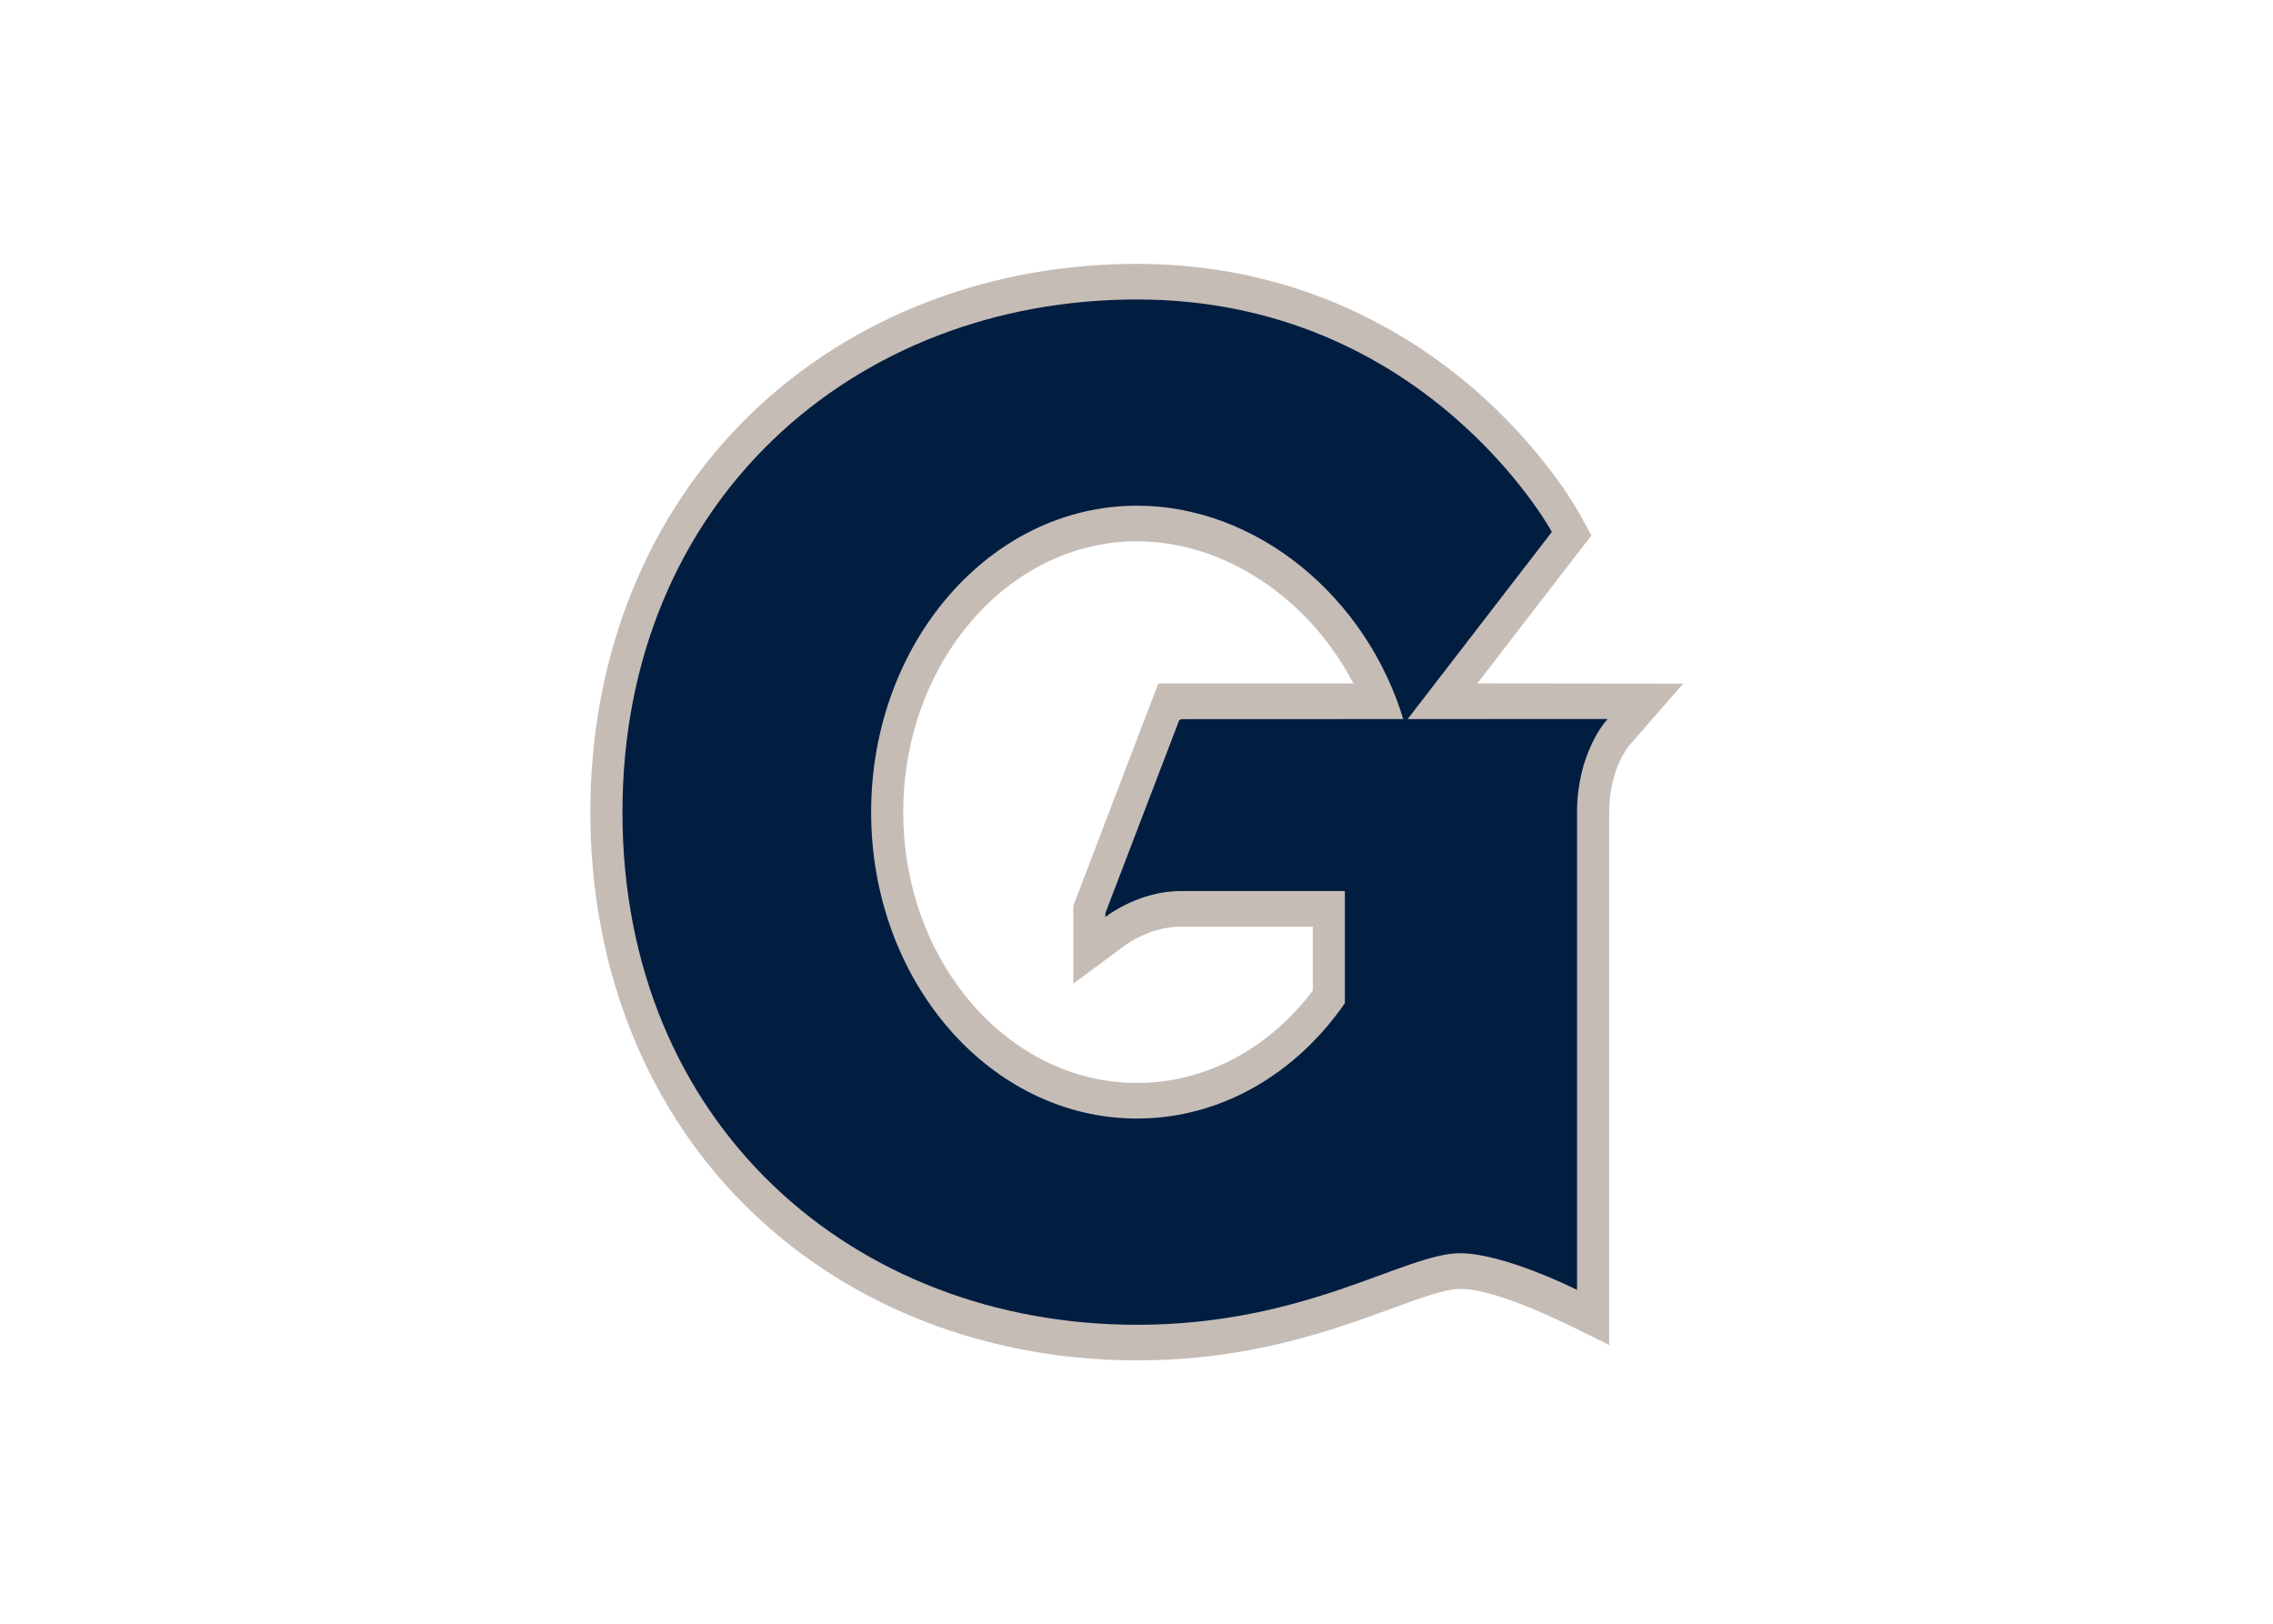
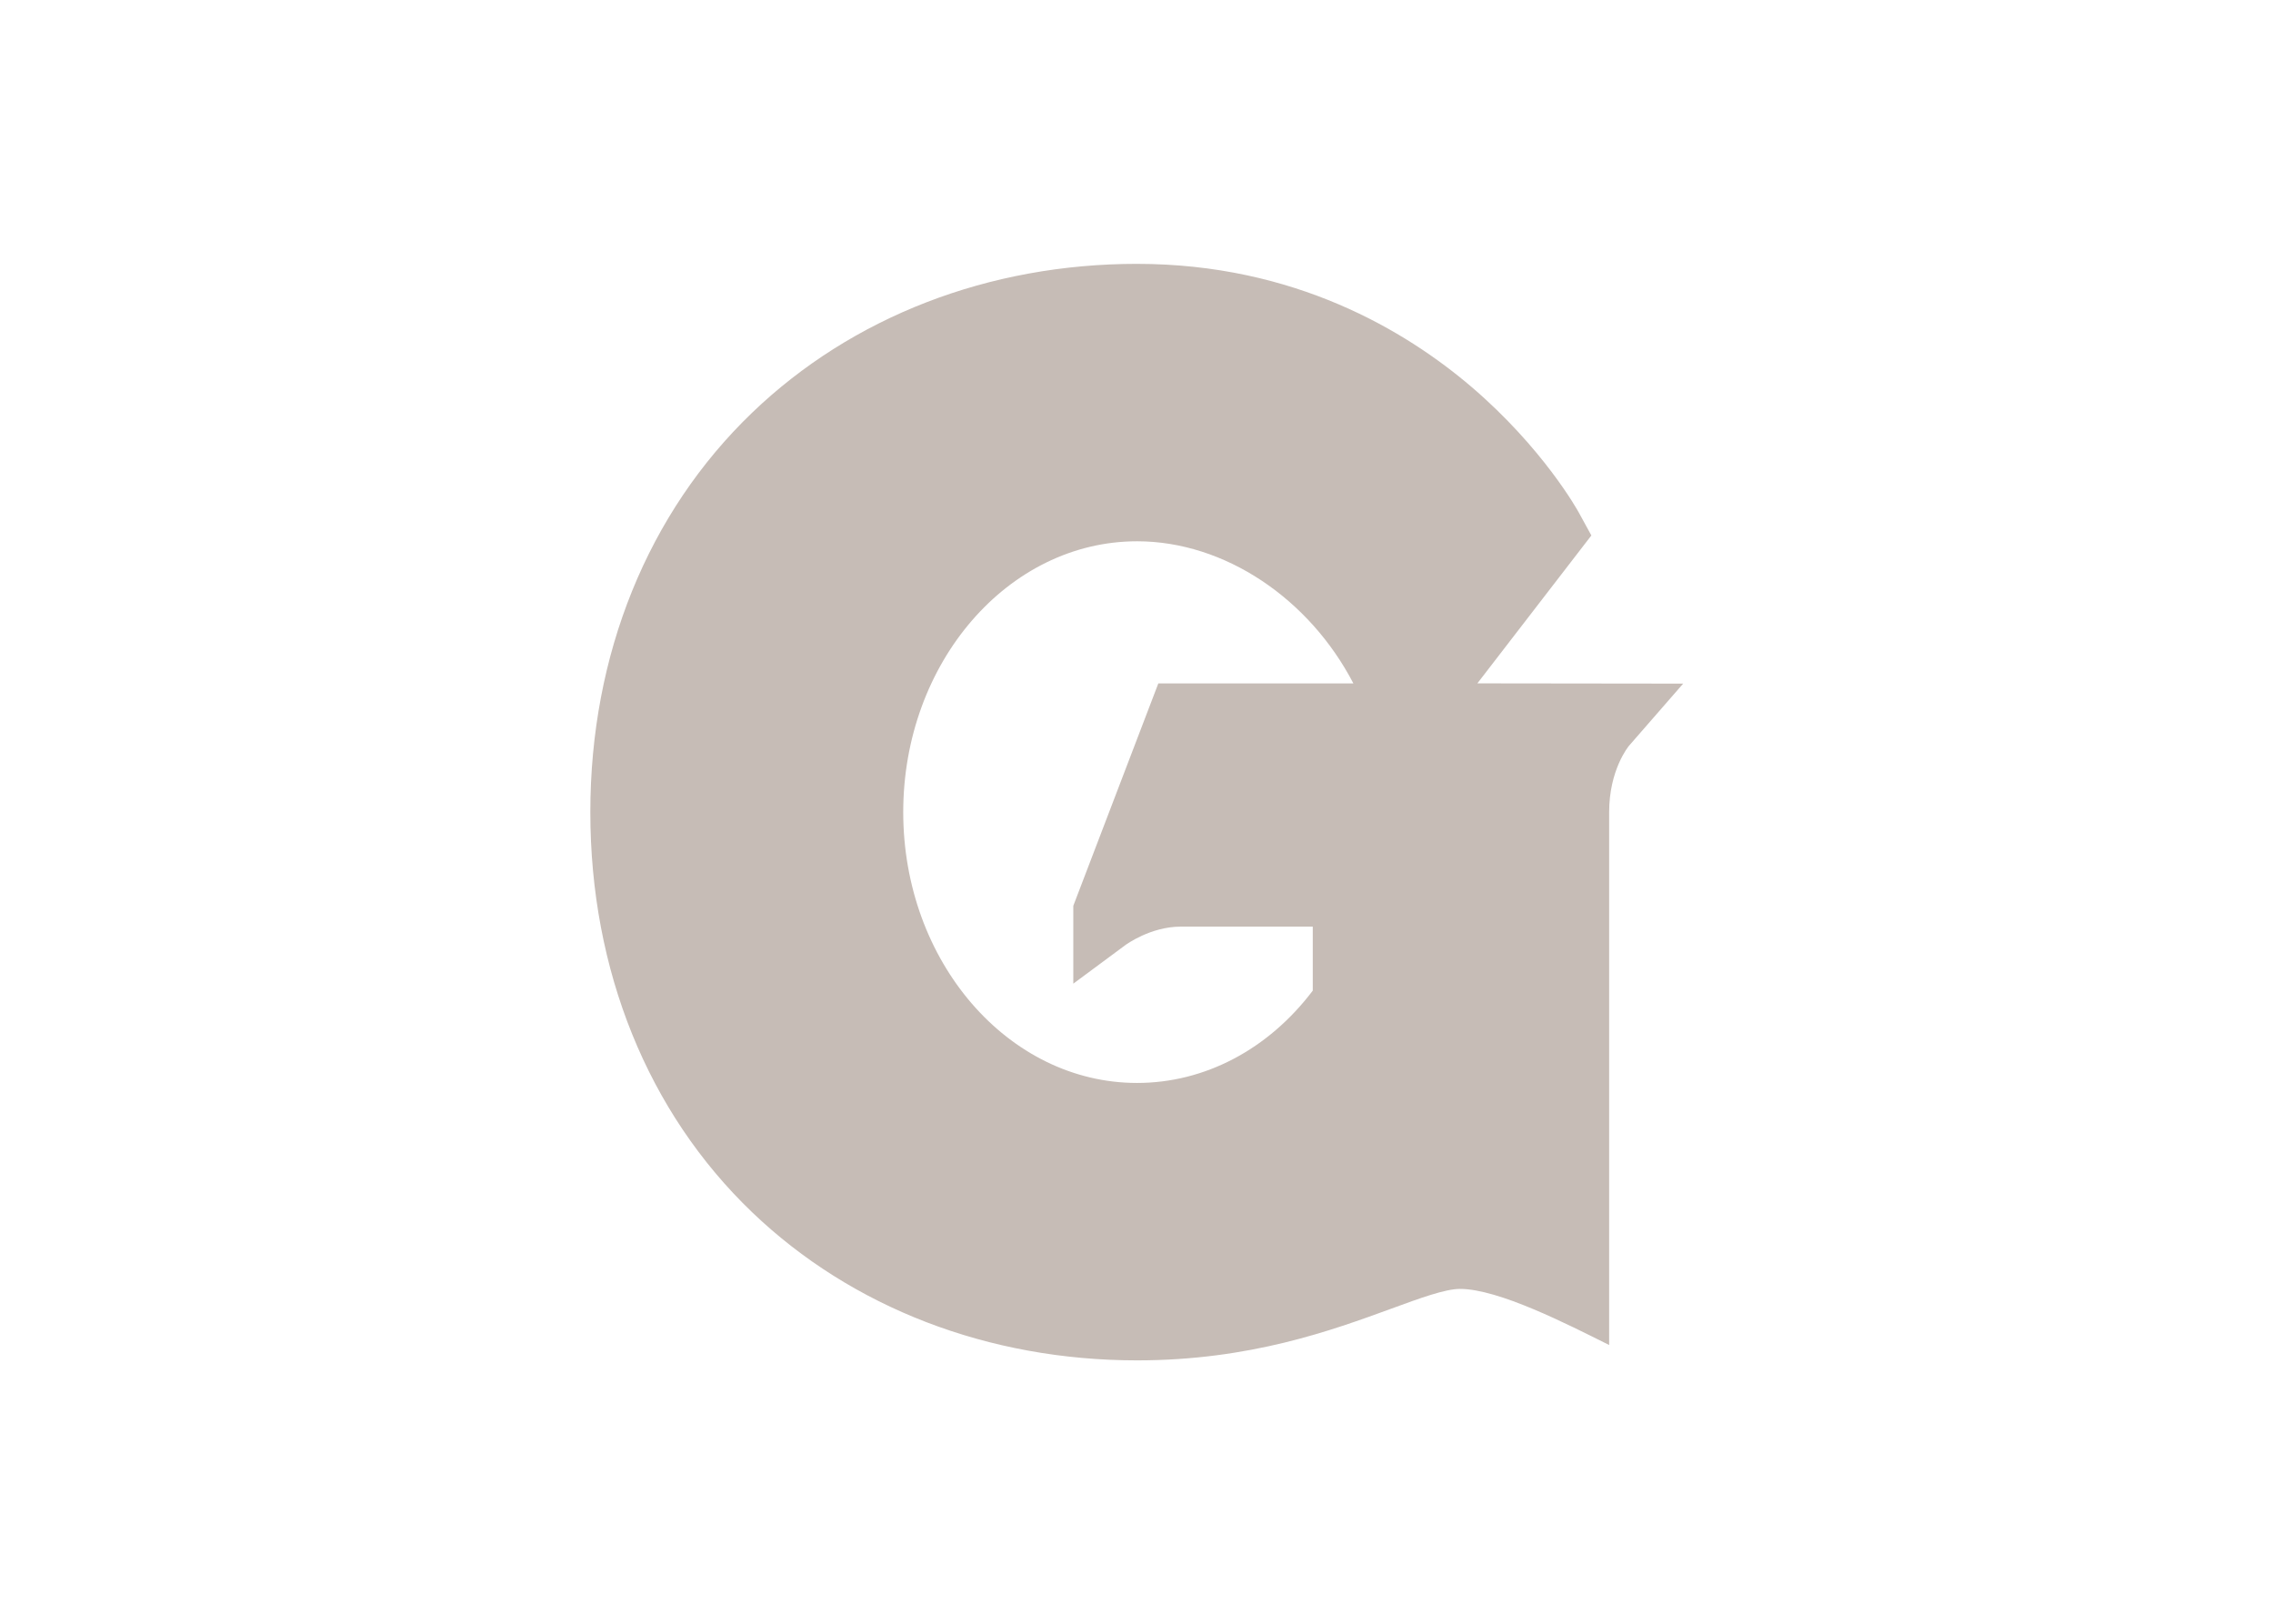
<svg xmlns="http://www.w3.org/2000/svg" clip-rule="evenodd" fill-rule="evenodd" viewBox="0 0 560 400">
  <g fill-rule="nonzero" transform="matrix(1.077 0 0 1.077 144.485 63.801)">
    <path d="m125.95 64.57c20.109 0 39.439 13.171 49.492 32.518h-44.627l-19.445 50.859v17.808l11.957-8.856c.057-.038 5.701-4.183 12.562-4.183h30.259v14.634c-10.169 13.437-24.689 21.117-40.198 21.117-29.499 0-53.486-27.786-53.486-61.938 0-34.171 23.988-61.957 53.486-61.957zm0-63.457c-33.908 0-65.174 12.085-88.04 34.036-23.871 22.921-37.023 55.364-37.023 91.378 0 36.168 13.153 68.684 37.044 91.548 22.789 21.818 54.055 33.848 88.02 33.848 25.849 0 44.57-6.861 58.255-11.86 6.576-2.413 12.258-4.485 15.623-4.485 8.8 0 24.483 8.023 34.118 12.831v-121.88c0-9.636 4.372-14.976 4.543-15.185.171-.19 12.391-14.217 12.391-14.217l-47.079-.057 26.076-33.83-2.852-5.209c-.32-.586-8.15-14.708-24.52-28.733-15.04-12.848-40.5-28.182-76.56-28.182z" fill="#c6bcb6" />
-     <path d="m125.95 9.552c-64.848 0-117.42 46.259-117.42 116.98-.001 71.17 52.572 116.96 117.42 116.96 38.7 0 61.22-16.37 73.88-16.37 10.09 0 26.48 8.21 26.48 8.21v-108.8c0-13.53 6.65-21.02 6.65-21.02l-45.71.02-51.36.02v-.01l-16.88 44.11v.27s7.4-5.64 16.88-5.64h37.9v26.03c-11.19 16.22-28.47 26.59-47.84 26.59-33.755 0-61.124-31.51-61.124-70.37 0-38.888 27.369-70.397 61.124-70.397 27.41 0 52.74 20.771 61.3 49.397l33.24-43.126s-28.91-52.853-94.54-52.853z" fill="#011e41" stroke="#011e41" stroke-width=".59" transform="translate(0 -.001)" />
  </g>
</svg>